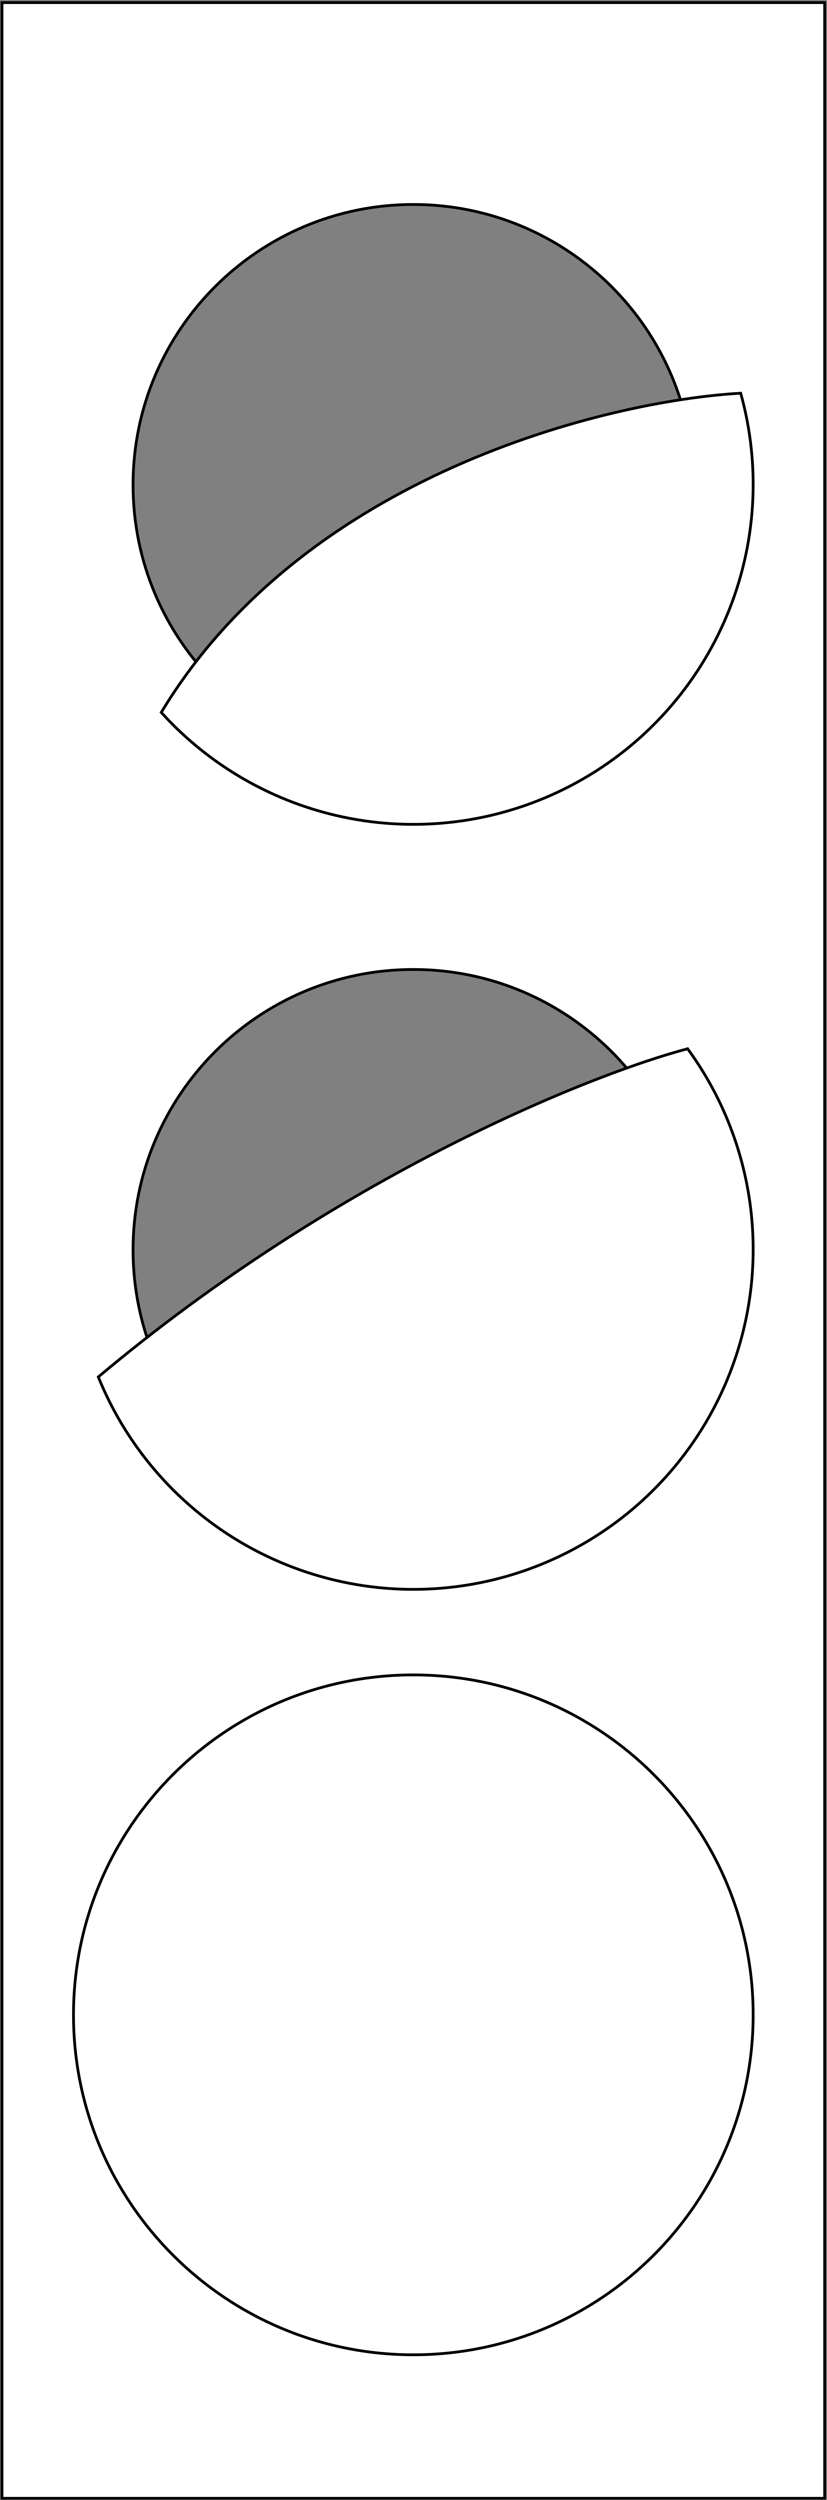
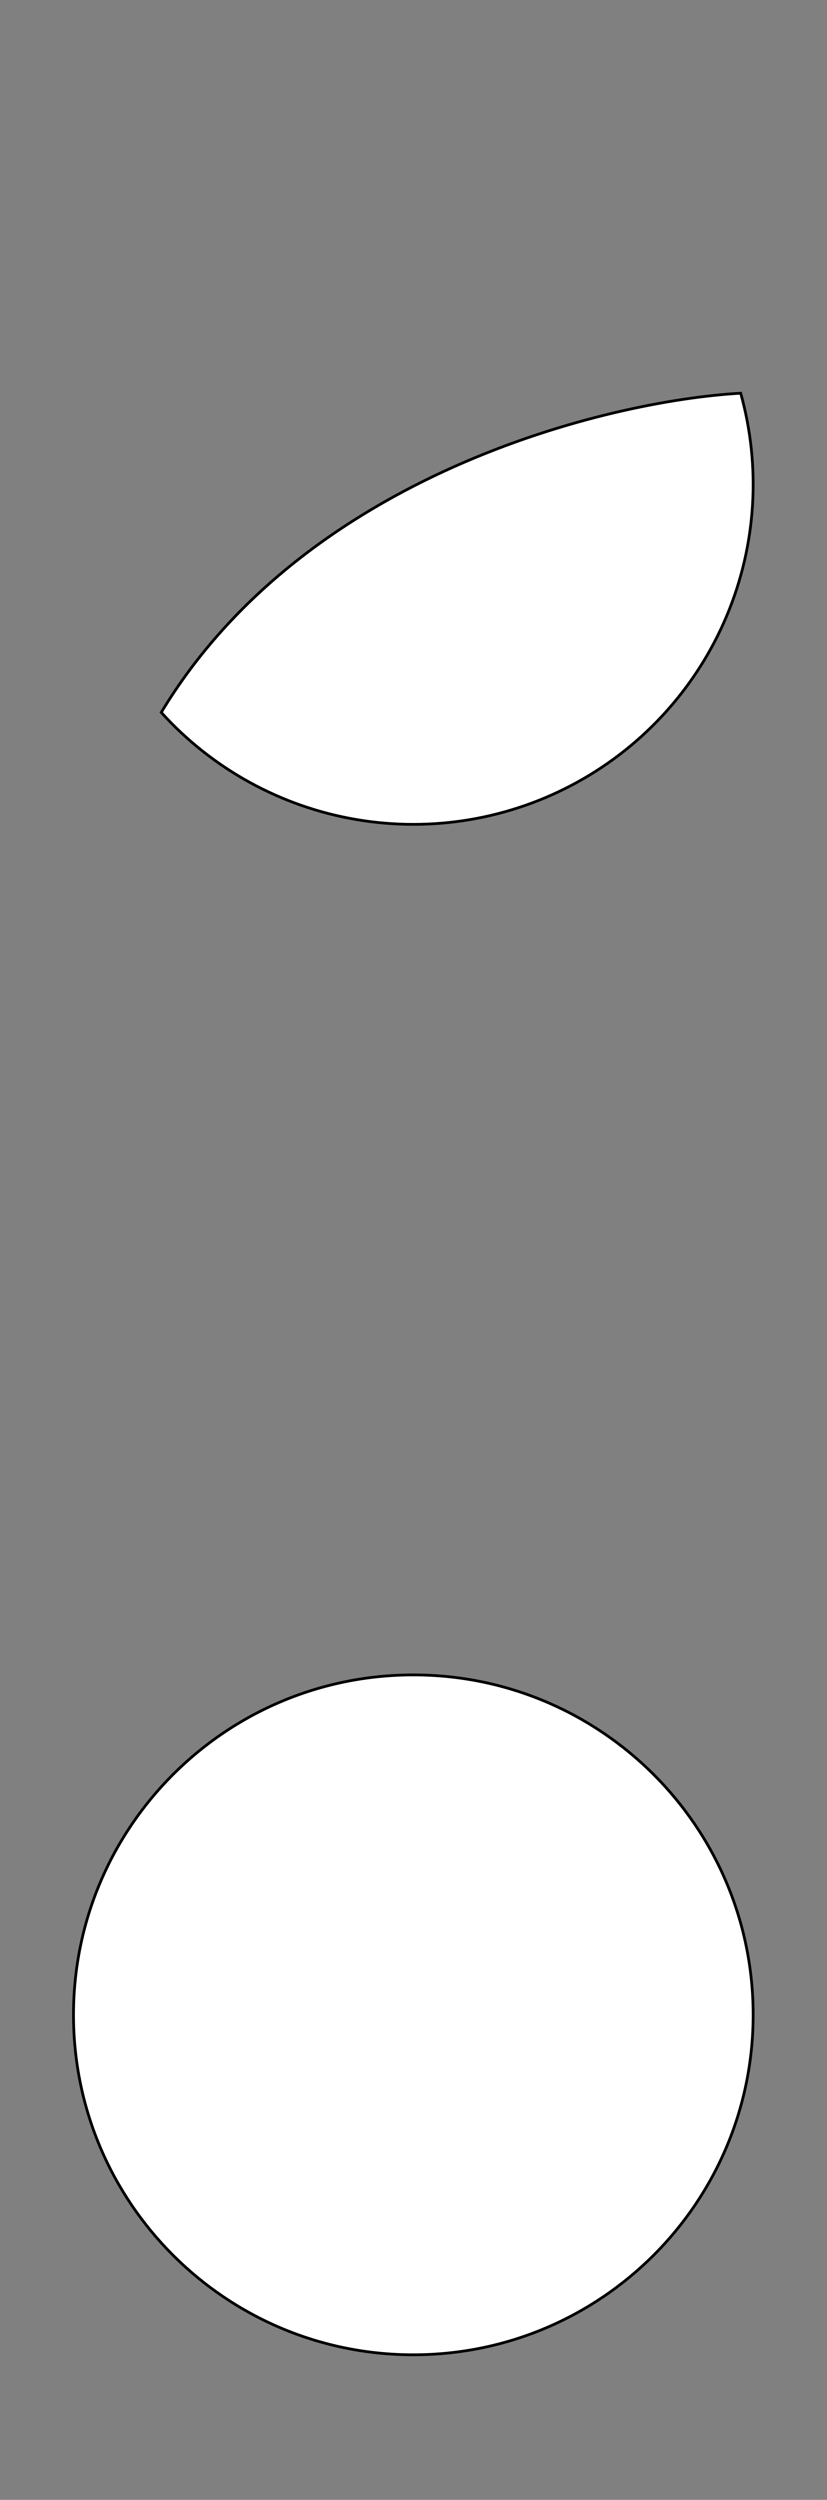
<svg xmlns="http://www.w3.org/2000/svg" width="596" height="1801" viewBox="0 0 596 1801" fill="none">
  <rect x="0" y="0" width="596" height="1801" fill="#808080" stroke="none" />
-   <path d="M1.432 1.879H594.318V1799.88H1.432V1.879ZM297.875 551.307C409.434 551.307 499.87 460.871 499.87 349.312C499.87 237.753 409.434 147.317 297.875 147.317C186.316 147.317 95.88 237.753 95.88 349.312C95.88 460.871 186.316 551.307 297.875 551.307ZM297.875 1102.45C409.434 1102.45 499.87 1012.01 499.87 900.451C499.87 788.892 409.434 698.456 297.875 698.456C186.316 698.456 95.88 788.892 95.88 900.451C95.88 1012.01 186.316 1102.45 297.875 1102.45ZM297.875 1653.59C409.434 1653.59 499.87 1563.15 499.87 1451.59C499.87 1340.03 409.434 1249.6 297.875 1249.6C186.316 1249.6 95.88 1340.03 95.88 1451.59C95.88 1563.15 186.316 1653.59 297.875 1653.59Z" fill="white" stroke="black" stroke-width="2" />
  <path d="M542.781 1451.59C542.781 1586.85 433.133 1696.5 297.875 1696.5C162.617 1696.5 52.969 1586.85 52.969 1451.59C52.969 1316.33 162.617 1206.68 297.875 1206.68C433.133 1206.68 542.781 1316.33 542.781 1451.59Z" fill="white" stroke="black" stroke-width="2" />
-   <path d="M70.852 992.009C243.204 847.119 425.329 774.153 495.548 755.559C515.937 783.434 530.201 815.308 537.401 849.091C544.648 883.094 544.573 918.251 537.179 952.224C529.785 986.196 515.243 1018.2 494.52 1046.12C473.796 1074.04 447.366 1097.22 416.988 1114.13C386.61 1131.04 352.979 1141.29 318.333 1144.19C283.687 1147.1 248.82 1142.59 216.05 1130.97C183.281 1119.36 153.36 1100.9 128.278 1076.82C103.37 1052.91 83.801 1024.01 70.852 992.009Z" fill="white" stroke="black" stroke-width="2" />
  <path d="M327.66 336.062C406.973 300.724 485.461 286.016 533.798 283.285C548.564 336.29 545.051 392.733 523.812 443.509C502.47 494.532 464.487 536.829 416.044 563.514C367.602 590.2 311.554 599.704 257.022 590.478C202.734 581.294 153.131 554.085 116.214 513.255C167.798 427.677 248.106 371.508 327.66 336.062Z" fill="white" stroke="black" stroke-width="2" />
</svg>